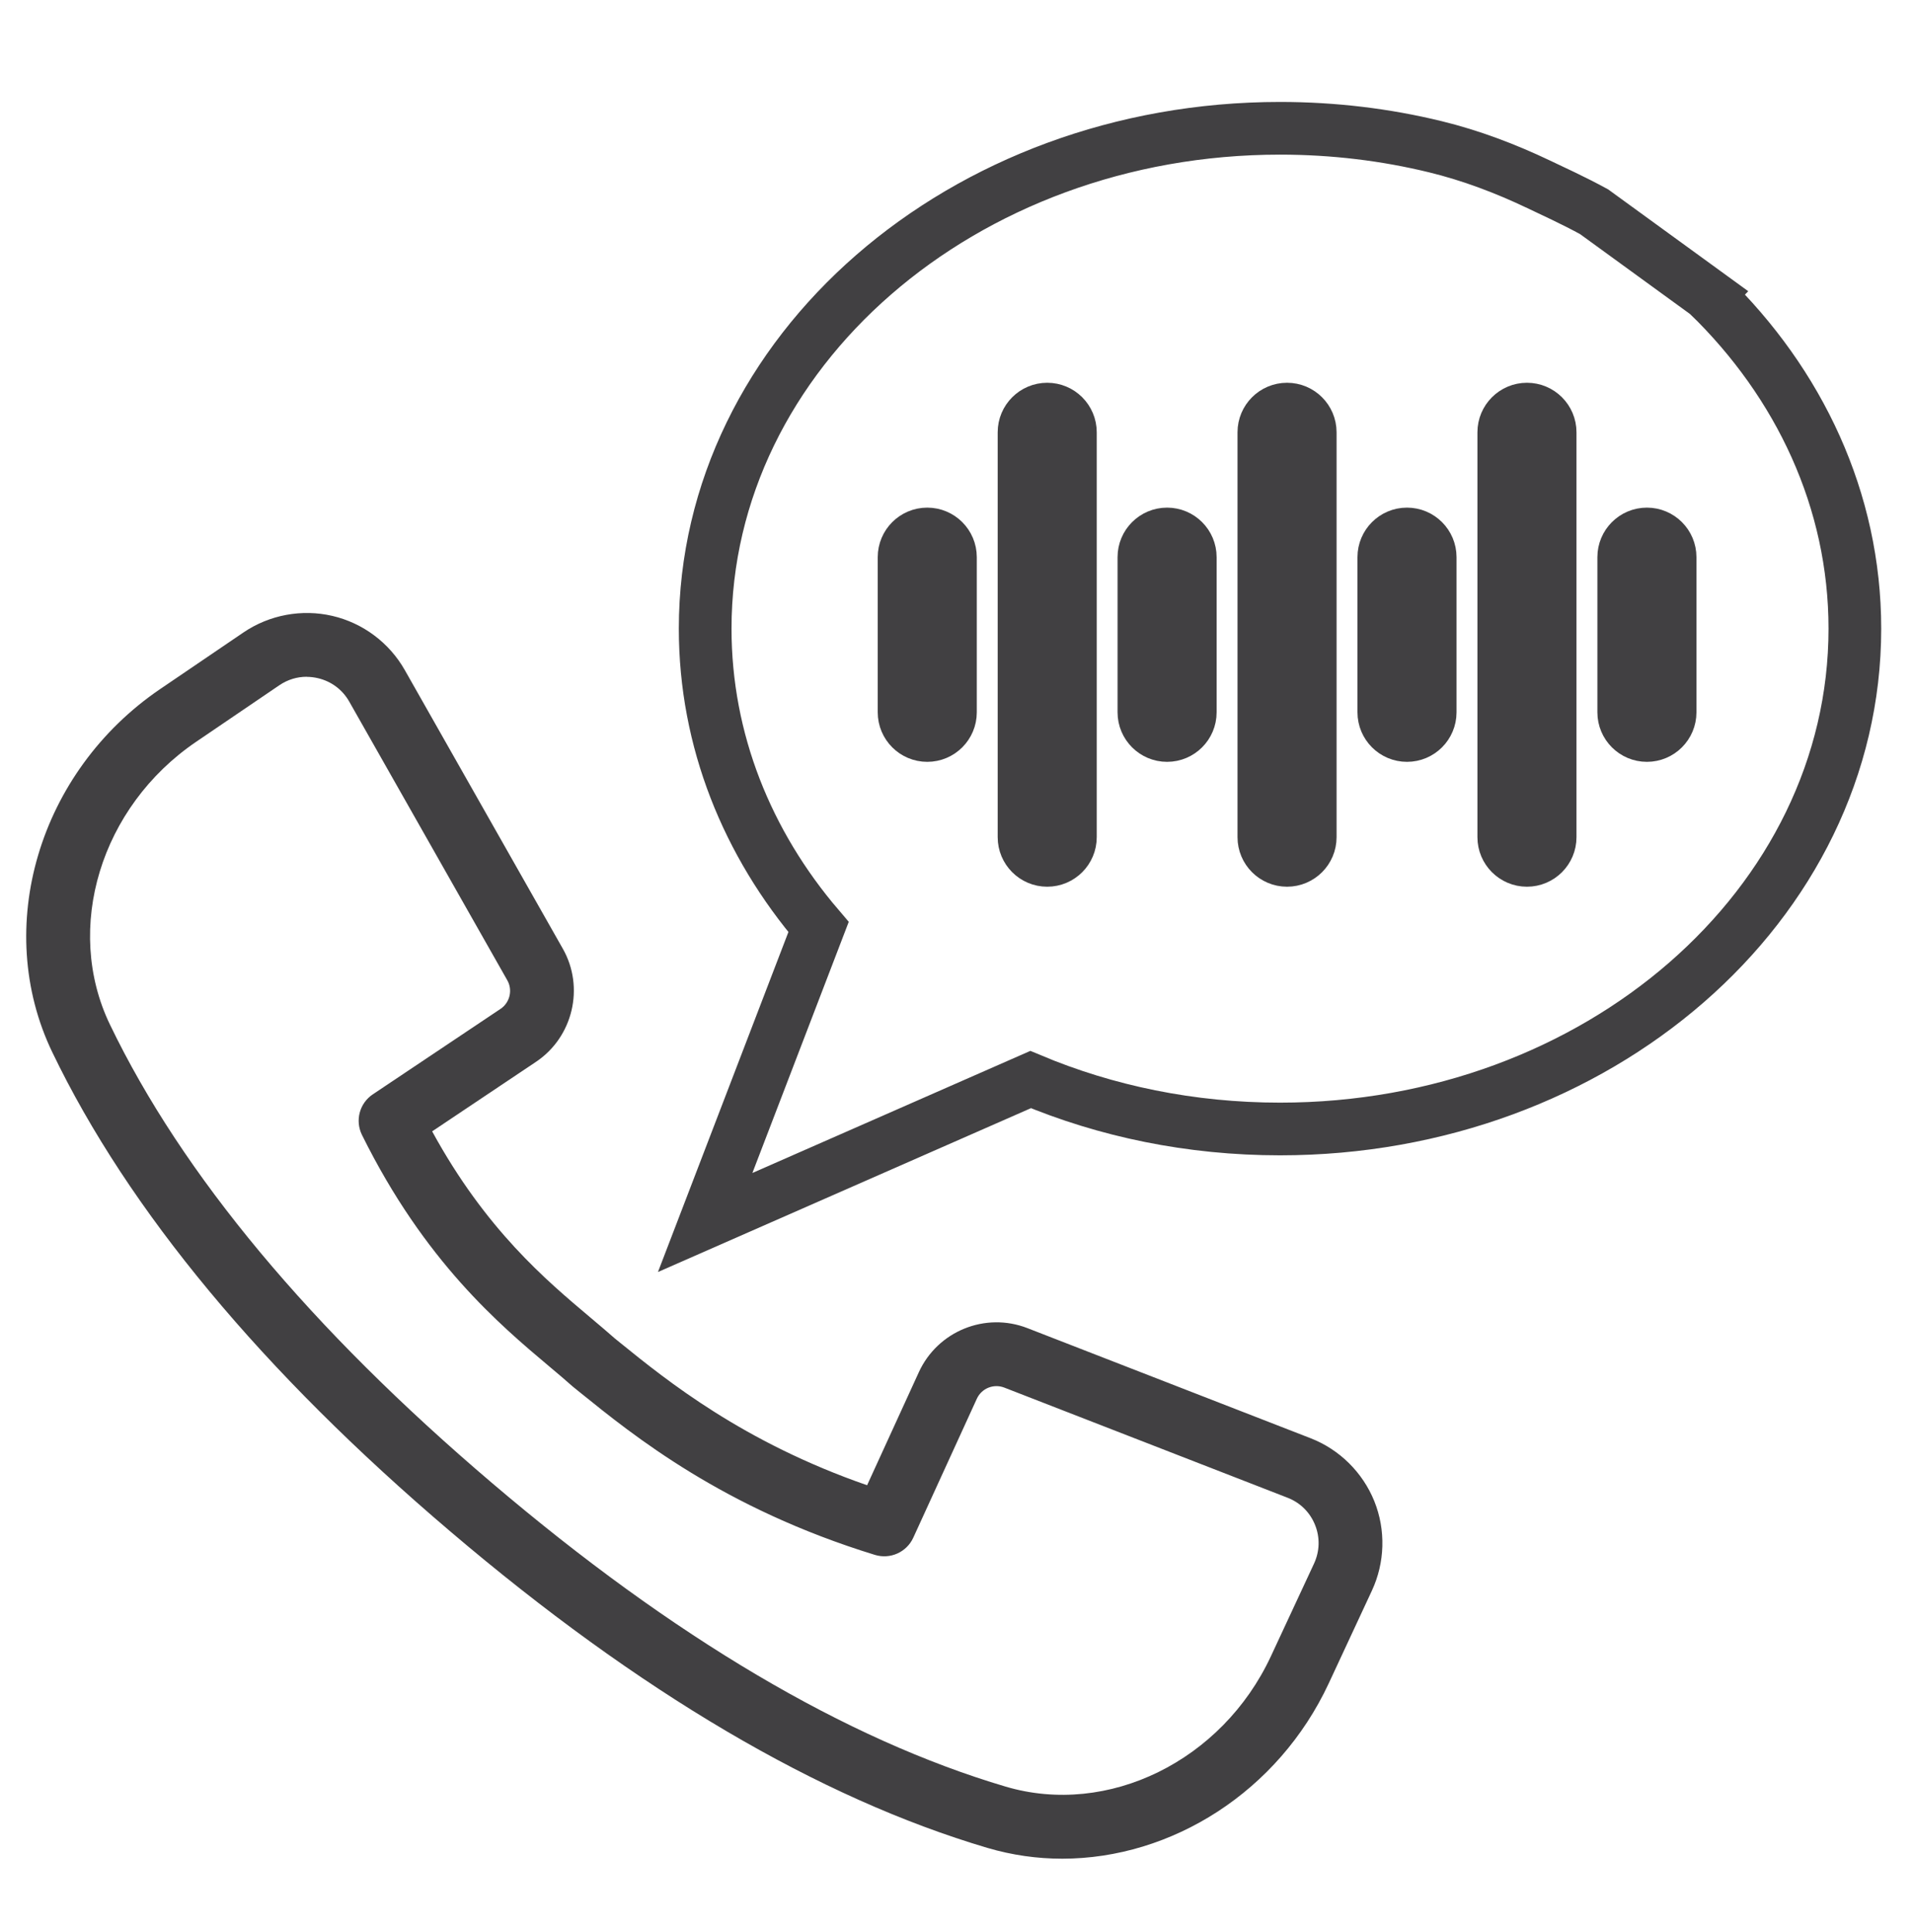
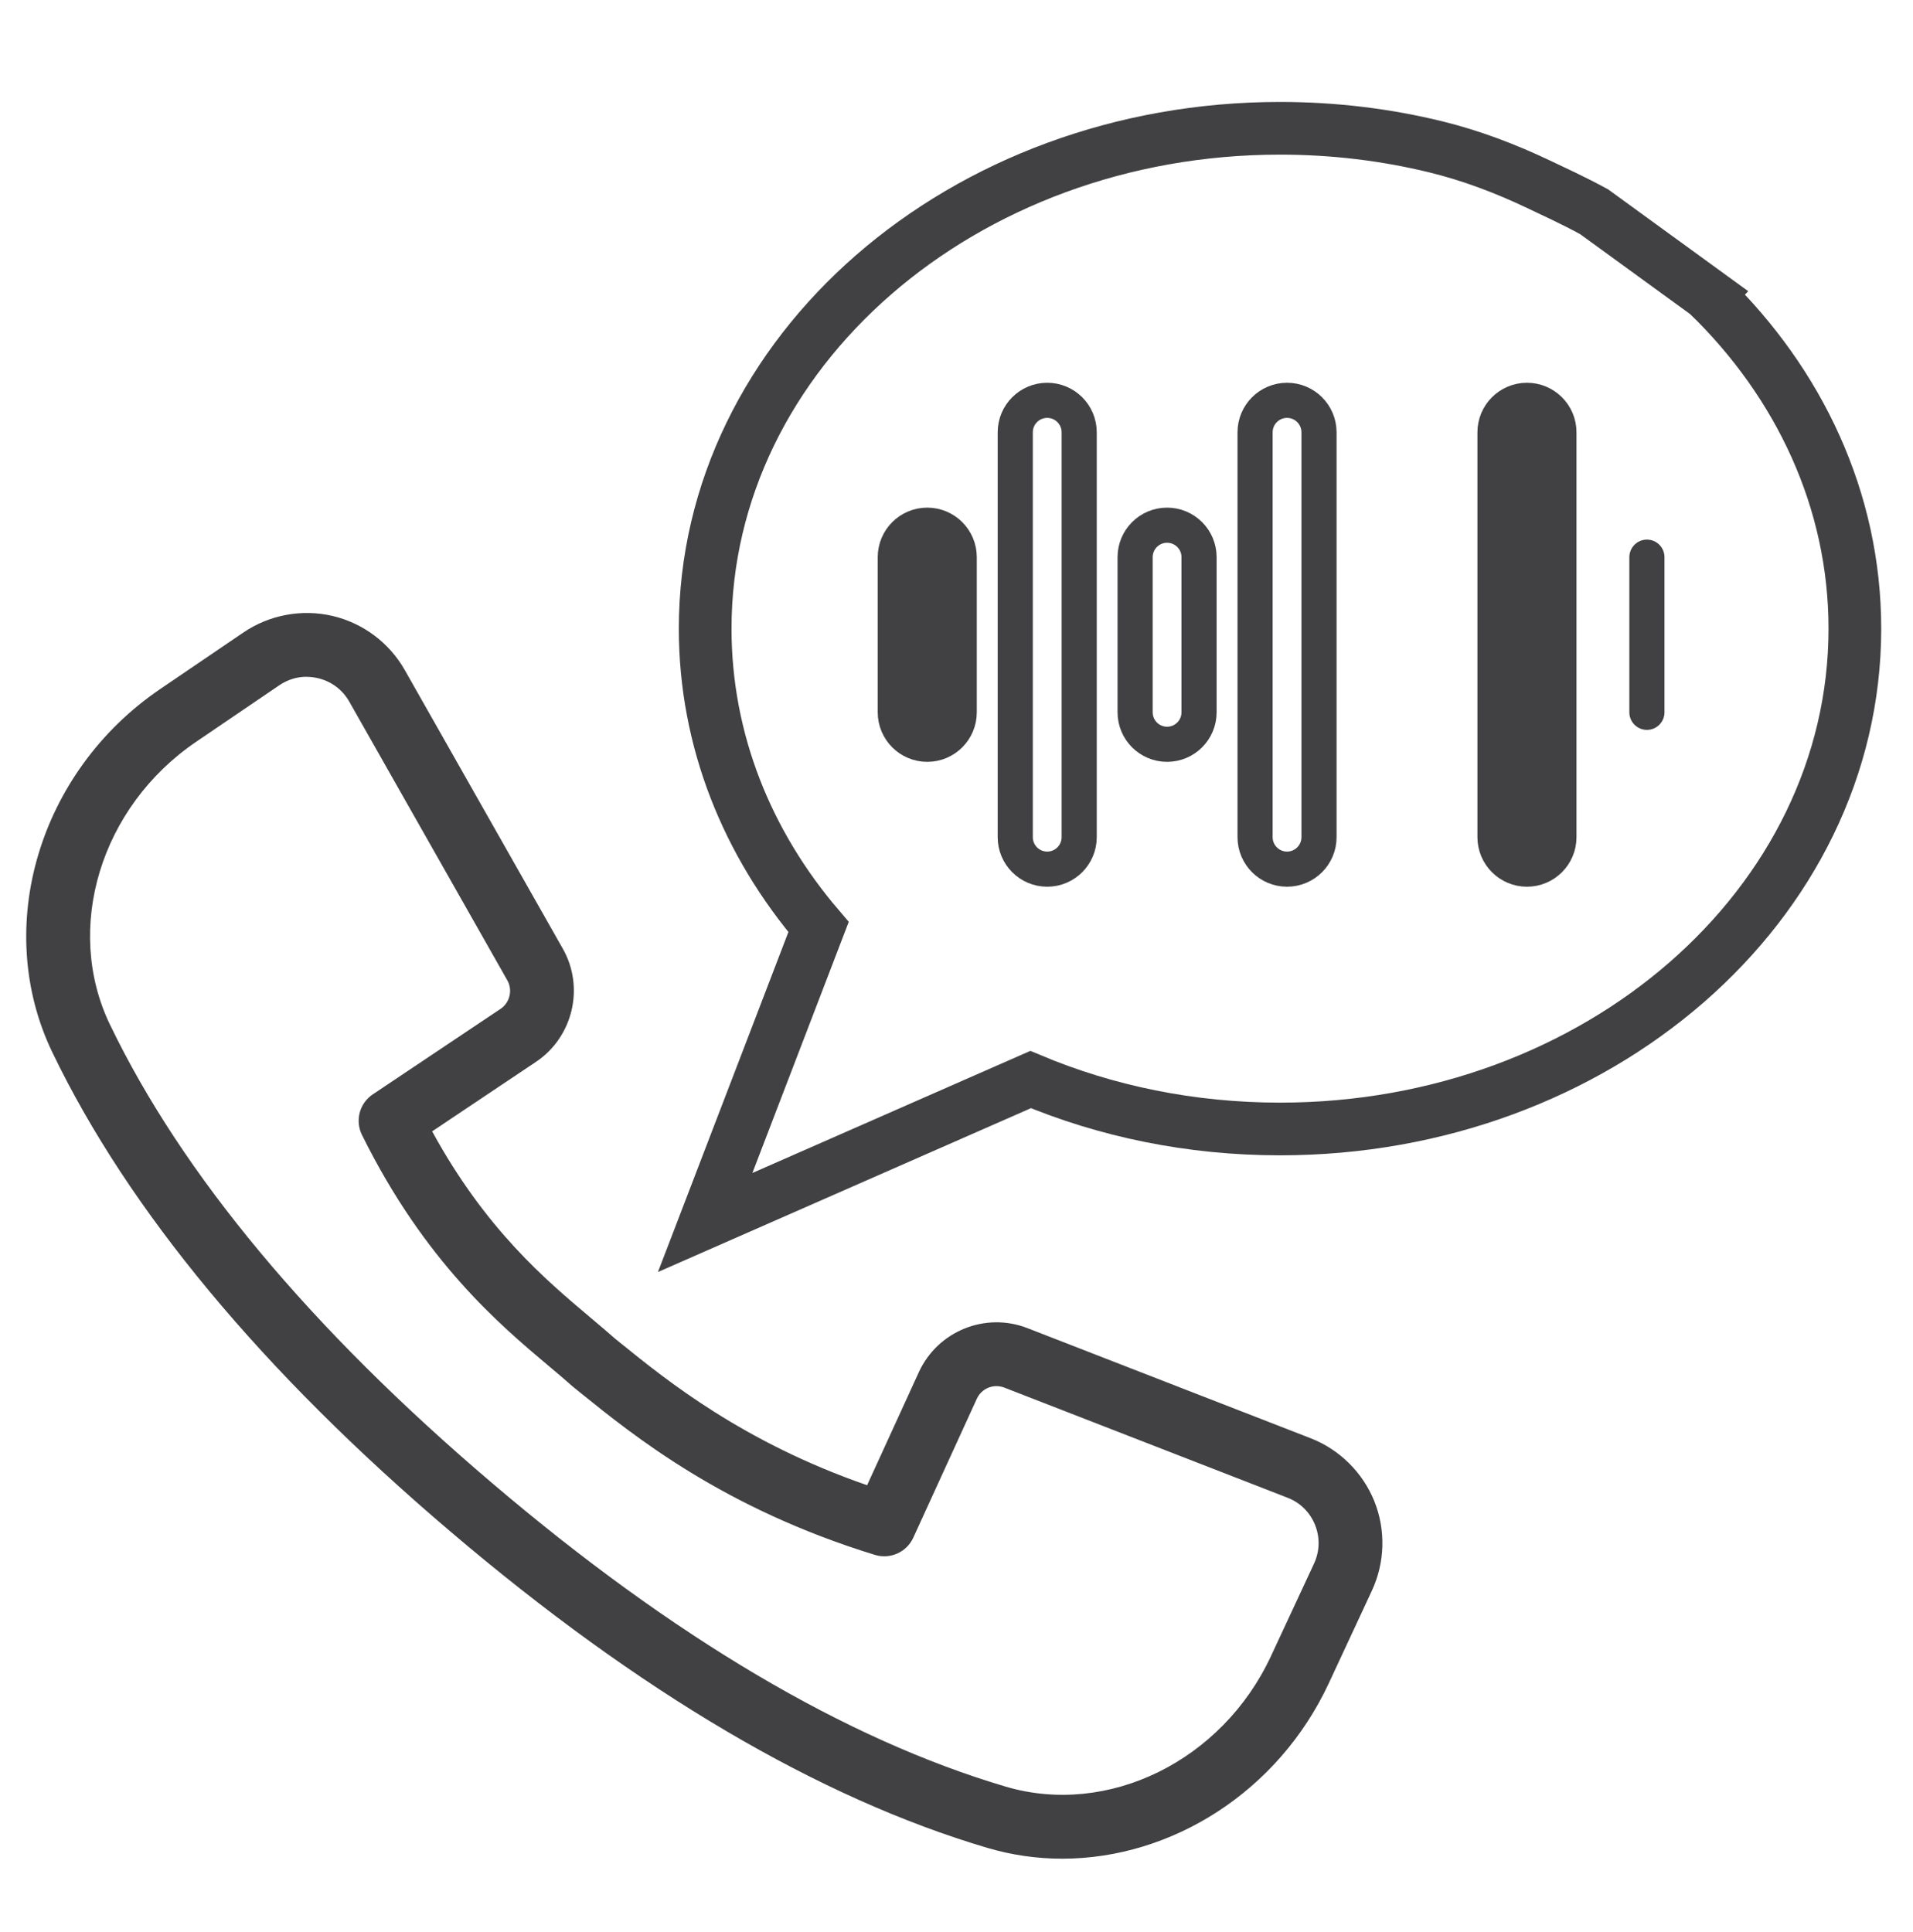
<svg xmlns="http://www.w3.org/2000/svg" id="Layer_1" data-name="Layer 1" viewBox="0 0 217.84 220">
  <defs>
    <style>
      .cls-1 {
        fill: #414042;
        stroke-width: 0px;
      }

      .cls-2 {
        stroke-linejoin: round;
        stroke-width: 4px;
      }

      .cls-2, .cls-3 {
        fill: none;
        stroke: #414042;
      }

      .cls-3 {
        stroke-miterlimit: 10;
        stroke-width: 6px;
      }
    </style>
  </defs>
  <g id="_15" data-name="15">
    <path class="cls-3" d="M194.51,33.57c10.39,10.08,16.71,23.41,16.71,38.02,0,31.47-29.31,56.98-65.46,56.98-10.18,0-19.81-2.02-28.4-5.63l-37.06,16.28,12.91-33.65c-8.11-9.49-12.91-21.24-12.91-33.98,0-31.47,29.31-56.98,65.46-56.98,6.13,0,12.06.73,17.68,2.1,4.06.99,7.99,2.48,11.77,4.28l2.78,1.32c1.19.57,2.37,1.17,3.53,1.8l13,9.45Z" />
    <path class="cls-1" d="M120.95,211.67c-2.84,0-5.7-.4-8.51-1.23-19.16-5.67-39.73-17.79-61.14-36.02-21.42-18.21-36.68-36.58-45.34-54.58h0c-6.83-14.19-1.55-31.97,12.28-41.37l9.49-6.45c2.95-2,6.64-2.69,10.12-1.88,3.48.81,6.48,3.06,8.24,6.16l18,31.74c2.5,4.4,1.16,10.06-3.05,12.88l-11.83,7.92c6.11,11.19,12.95,16.93,18.04,21.22,1.01.85,1.93,1.63,2.77,2.37l.63.51c5.31,4.3,13.97,11.3,28.09,16.2l5.89-12.87c2.14-4.68,7.57-6.89,12.37-5.02l32.25,12.54c3.29,1.28,5.93,3.9,7.25,7.17,1.32,3.28,1.21,6.99-.28,10.19l-4.91,10.55c-5.75,12.34-17.89,19.97-30.36,19.97ZM34.92,77.07c-1.1,0-2.17.33-3.1.96l-9.49,6.45c-10.87,7.39-15.09,21.23-9.81,32.2h0c8.22,17.08,22.86,34.64,43.5,52.2,20.63,17.57,40.31,29.2,58.49,34.58,11.67,3.46,24.66-2.93,30.21-14.84l4.91-10.55c.65-1.4.7-2.97.12-4.41-.58-1.44-1.69-2.54-3.14-3.1l-32.25-12.54c-1.22-.47-2.58.09-3.12,1.26l-7.24,15.83c-.76,1.66-2.63,2.5-4.38,1.96-17.27-5.31-27.46-13.56-33.55-18.48l-.69-.56s-.1-.08-.15-.12c-.8-.71-1.69-1.47-2.66-2.28-5.66-4.76-14.21-11.95-21.35-26.38-.81-1.64-.28-3.62,1.24-4.63l14.54-9.73c1.06-.71,1.4-2.14.77-3.25l-18-31.74c-.77-1.36-2.04-2.31-3.57-2.67-.43-.1-.85-.15-1.28-.15Z" />
    <g>
      <g>
-         <path class="cls-2" d="M132.9,63.45v17.67-17.67Z" />
        <path class="cls-2" d="M132.9,84.76c-2.01,0-3.64-1.63-3.64-3.64v-17.67c0-2.01,1.63-3.64,3.64-3.64s3.64,1.63,3.64,3.64v17.67c0,2.01-1.63,3.64-3.64,3.64Z" />
      </g>
      <g>
-         <path class="cls-2" d="M119.25,49.23v46.11-46.11Z" />
        <path class="cls-2" d="M119.25,98.98c-2.01,0-3.64-1.63-3.64-3.64v-46.11c0-2.01,1.63-3.64,3.64-3.64s3.64,1.63,3.64,3.64v46.11c0,2.01-1.63,3.64-3.64,3.64Z" />
      </g>
      <g>
-         <path class="cls-2" d="M146.56,49.23v46.11-46.11Z" />
        <path class="cls-2" d="M146.56,98.98c-2.01,0-3.64-1.63-3.64-3.64v-46.11c0-2.01,1.63-3.64,3.64-3.64s3.64,1.63,3.64,3.64v46.11c0,2.01-1.63,3.64-3.64,3.64Z" />
      </g>
      <g>
        <path class="cls-2" d="M105.59,63.45v17.67-17.67Z" />
        <path class="cls-2" d="M105.59,84.76c-2.01,0-3.64-1.63-3.64-3.64v-17.67c0-2.01,1.63-3.64,3.64-3.64s3.64,1.63,3.64,3.64v17.67c0,2.01-1.63,3.64-3.64,3.64Z" />
      </g>
      <g>
-         <path class="cls-2" d="M160.22,63.45v17.67-17.67Z" />
-         <path class="cls-2" d="M160.22,84.76c-2.01,0-3.64-1.63-3.64-3.64v-17.67c0-2.01,1.63-3.64,3.64-3.64s3.64,1.63,3.64,3.64v17.67c0,2.01-1.63,3.64-3.64,3.64Z" />
+         <path class="cls-2" d="M160.22,63.45Z" />
      </g>
      <g>
        <path class="cls-2" d="M173.88,49.23v46.11-46.11Z" />
        <path class="cls-2" d="M173.88,98.98c-2.01,0-3.64-1.63-3.64-3.64v-46.11c0-2.01,1.63-3.64,3.64-3.64s3.64,1.63,3.64,3.64v46.11c0,2.01-1.63,3.64-3.64,3.64Z" />
      </g>
      <g>
        <path class="cls-2" d="M187.54,63.45v17.67-17.67Z" />
-         <path class="cls-2" d="M187.54,84.76c-2.01,0-3.64-1.63-3.64-3.64v-17.67c0-2.01,1.63-3.64,3.64-3.64s3.64,1.63,3.64,3.64v17.67c0,2.01-1.63,3.64-3.64,3.64Z" />
      </g>
    </g>
  </g>
</svg>